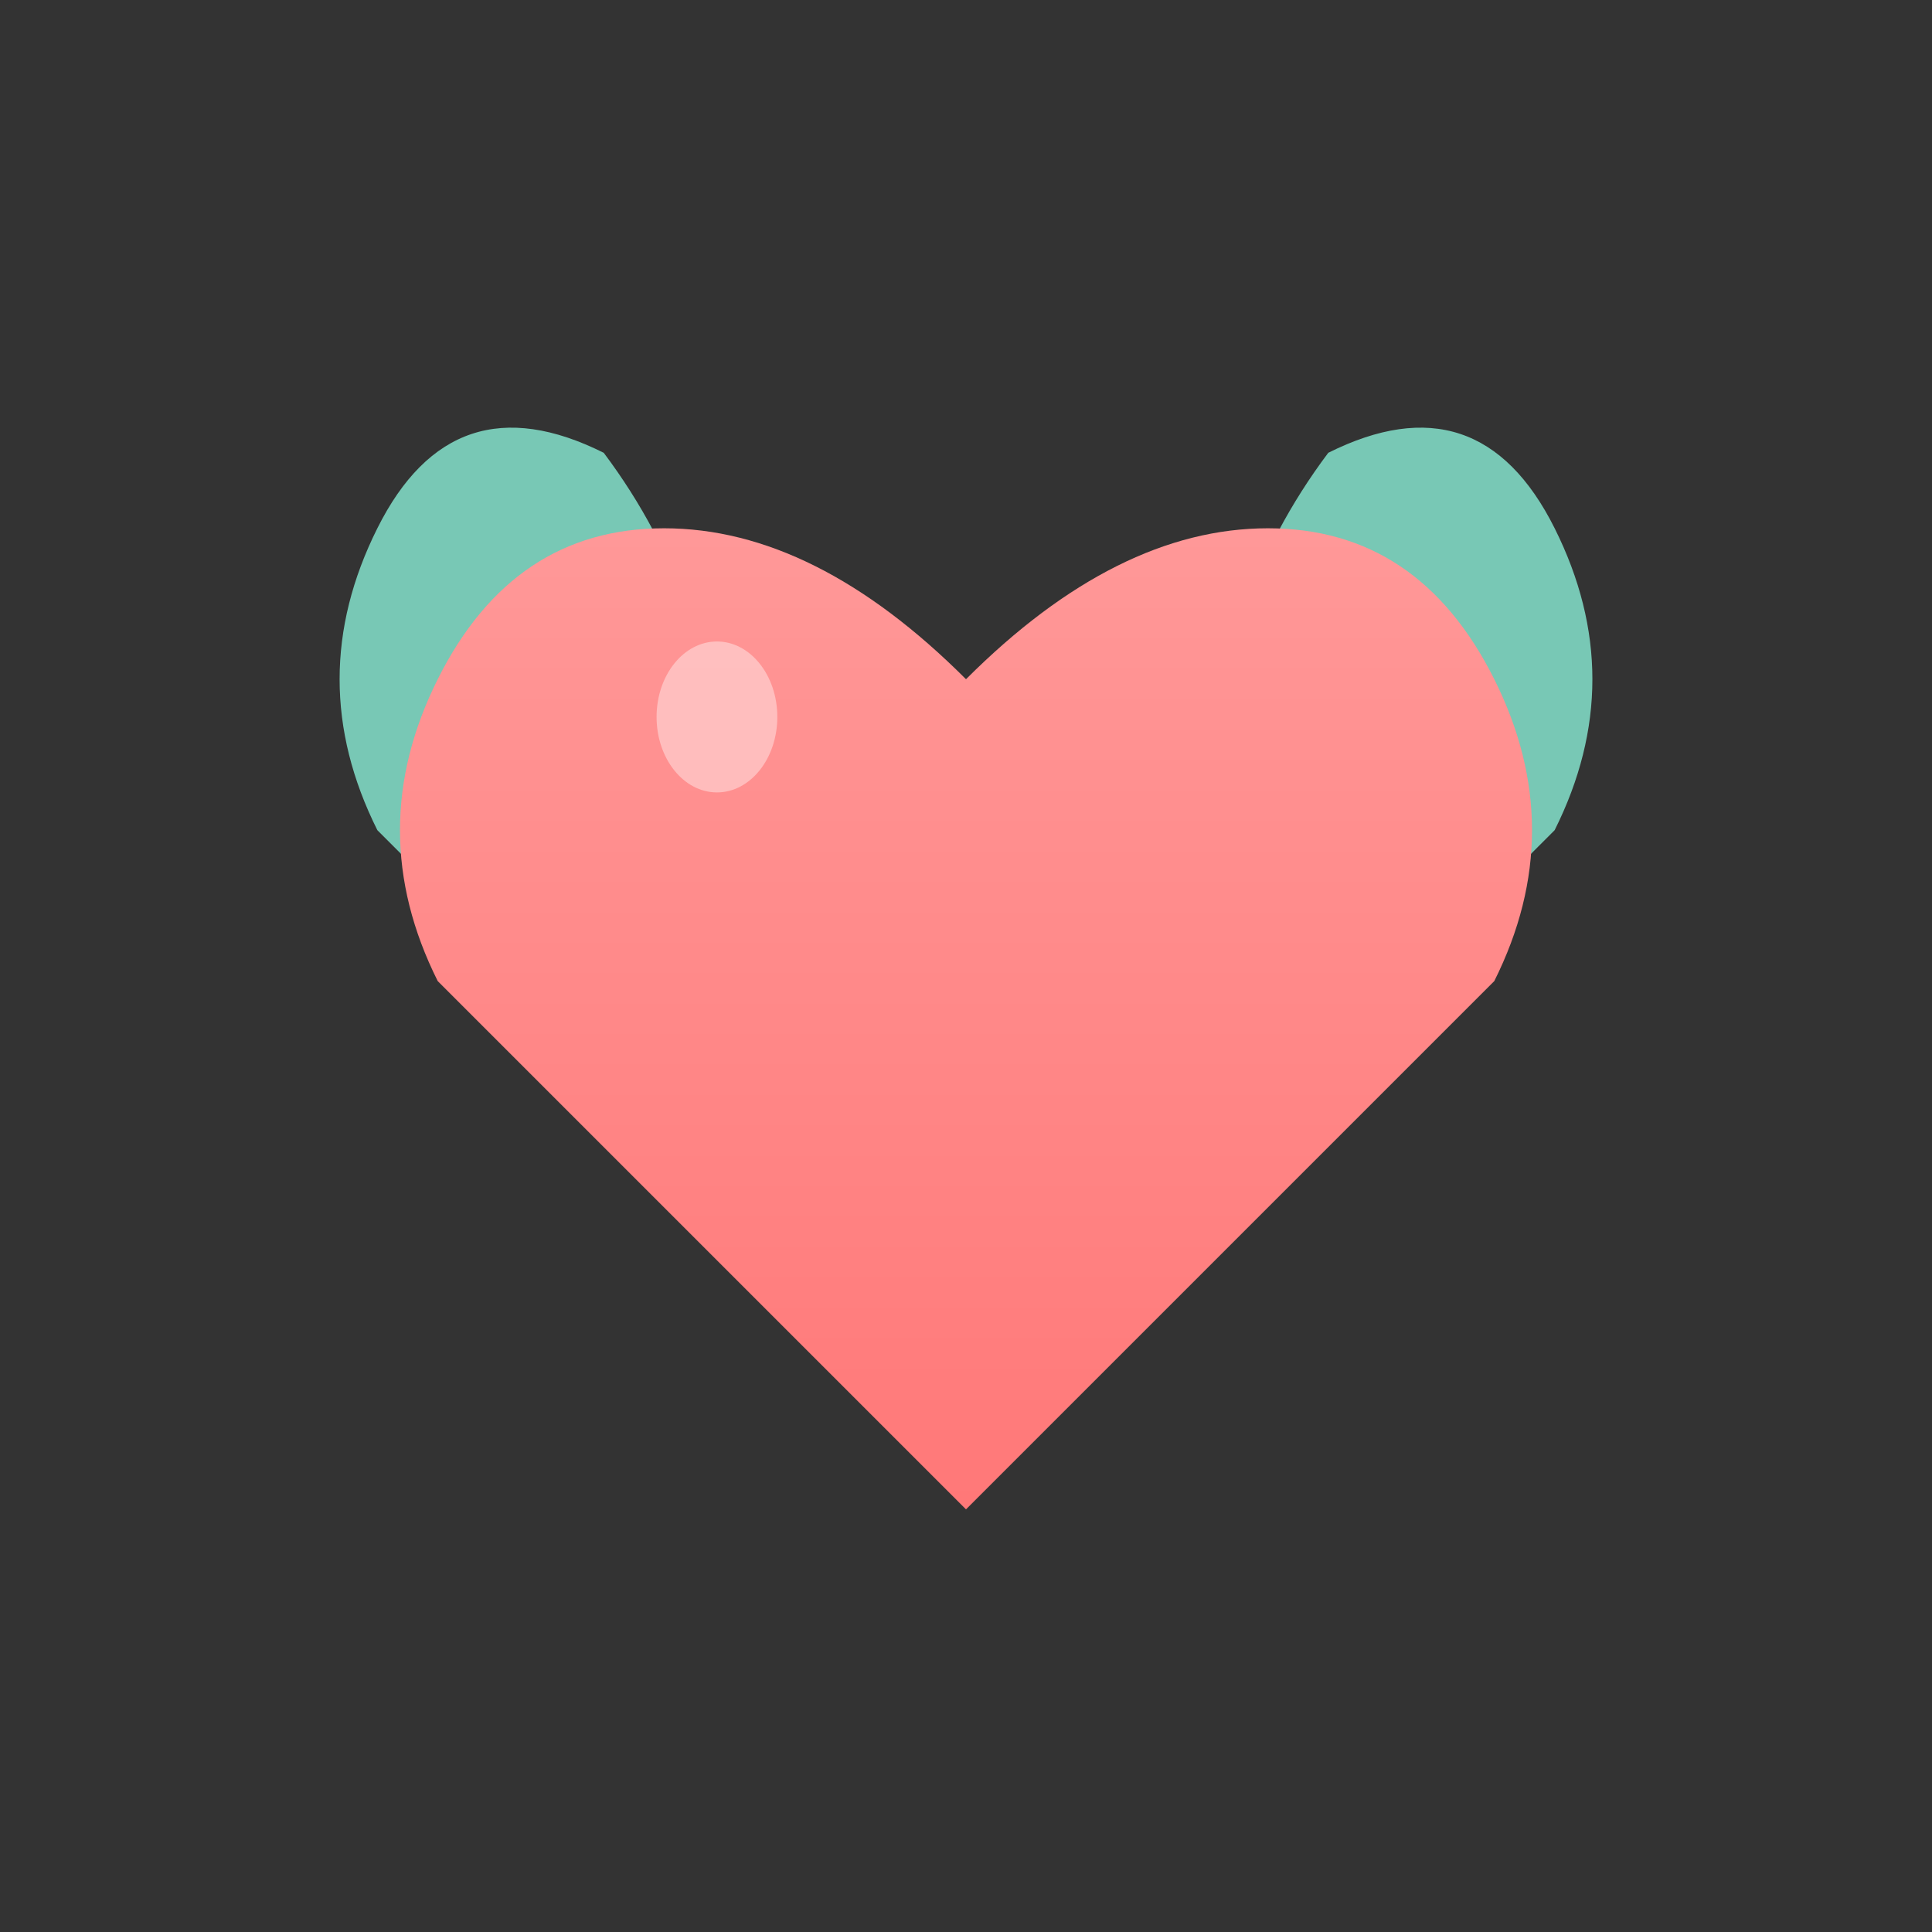
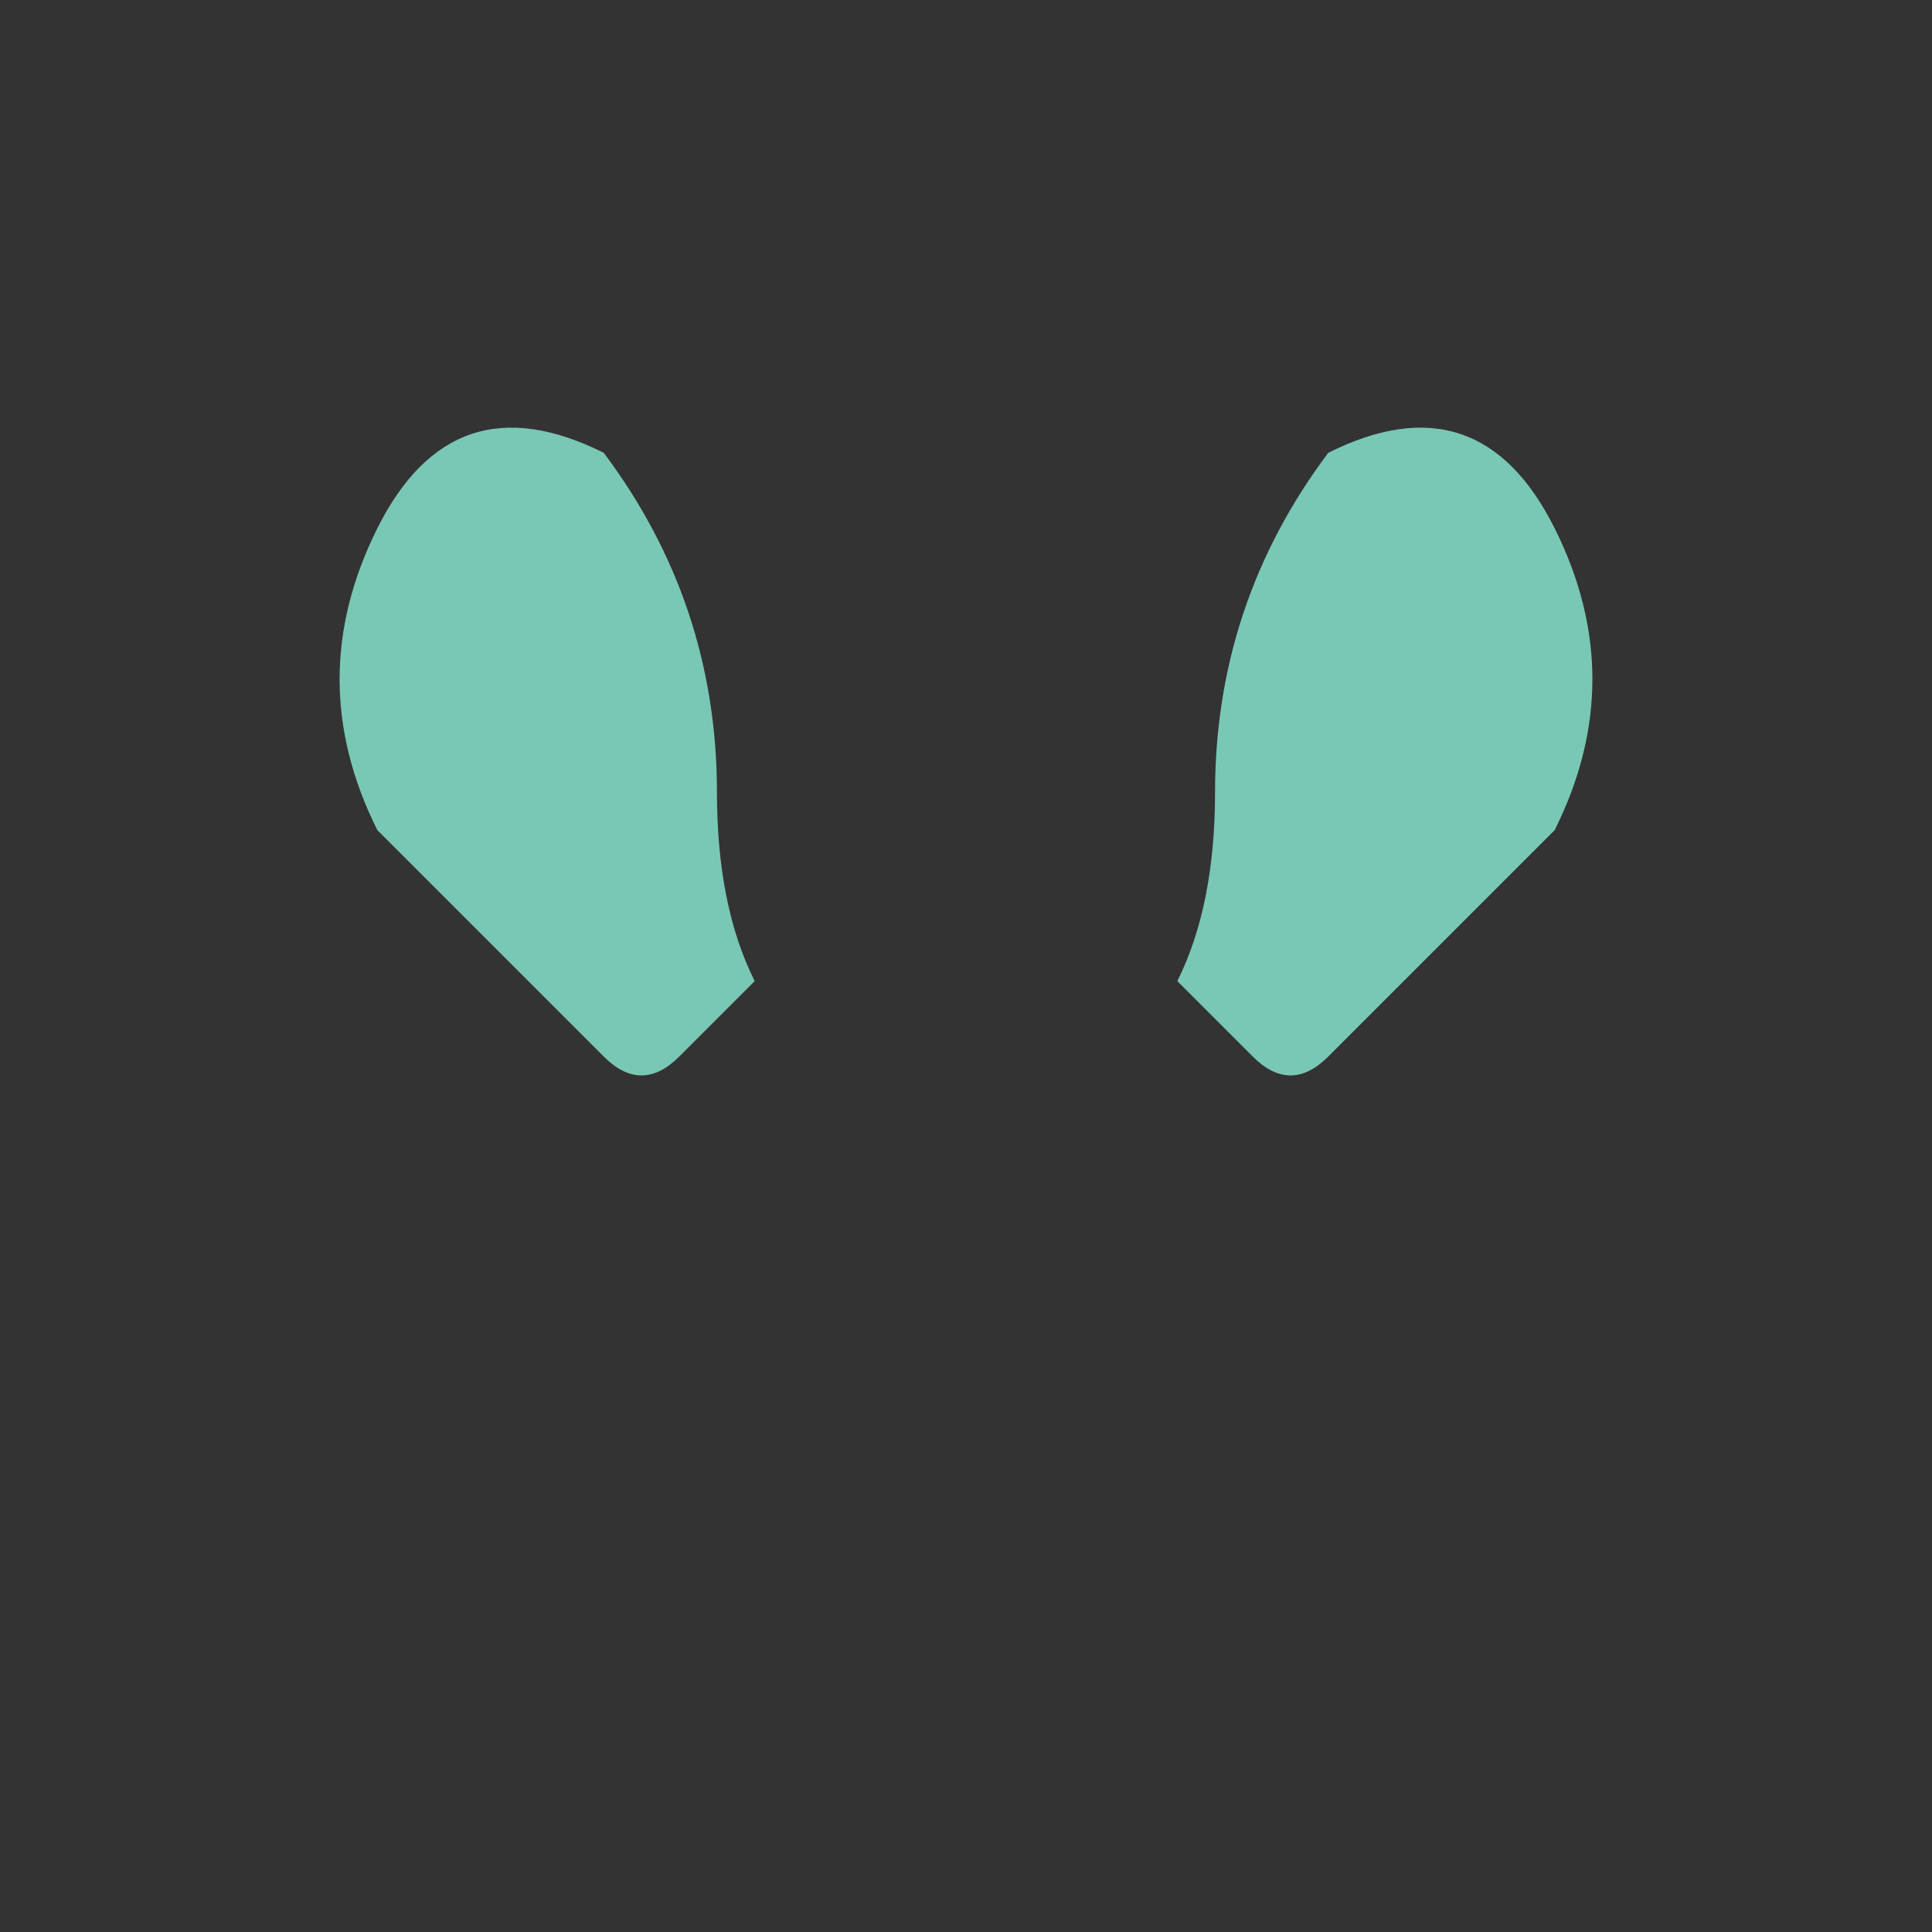
<svg xmlns="http://www.w3.org/2000/svg" viewBox="0 0 256 256">
  <rect x="0" y="0" width="256" height="256" fill="#333333" stroke="none" />
  <defs>
    <linearGradient id="heartGrad" x1="0%" y1="0%" x2="0%" y2="100%">
      <stop offset="0%" style="stop-color:#FF9898;stop-opacity:1" />
      <stop offset="100%" style="stop-color:#FF7878;stop-opacity:1" />
    </linearGradient>
  </defs>
  <path d="M80 60 Q60 50 50 70 Q40 90 50 110 L80 140 Q85 145 90 140 L100 130 Q95 120 95 105 Q95 80 80 60 Z" fill="#80D8C3" opacity="0.9" />
  <path d="M176 60 Q196 50 206 70 Q216 90 206 110 L176 140 Q171 145 166 140 L156 130 Q161 120 161 105 Q161 80 176 60 Z" fill="#80D8C3" opacity="0.9" />
-   <path d="M128 90 Q108 70 88 70 Q68 70 58 90 Q48 110 58 130 L118 190 Q123 195 128 200 Q133 195 138 190 L198 130 Q208 110 198 90 Q188 70 168 70 Q148 70 128 90 Z" fill="url(#heartGrad)" />
-   <ellipse cx="95" cy="95" rx="8" ry="10" fill="#FFFFFF" opacity="0.4" />
</svg>